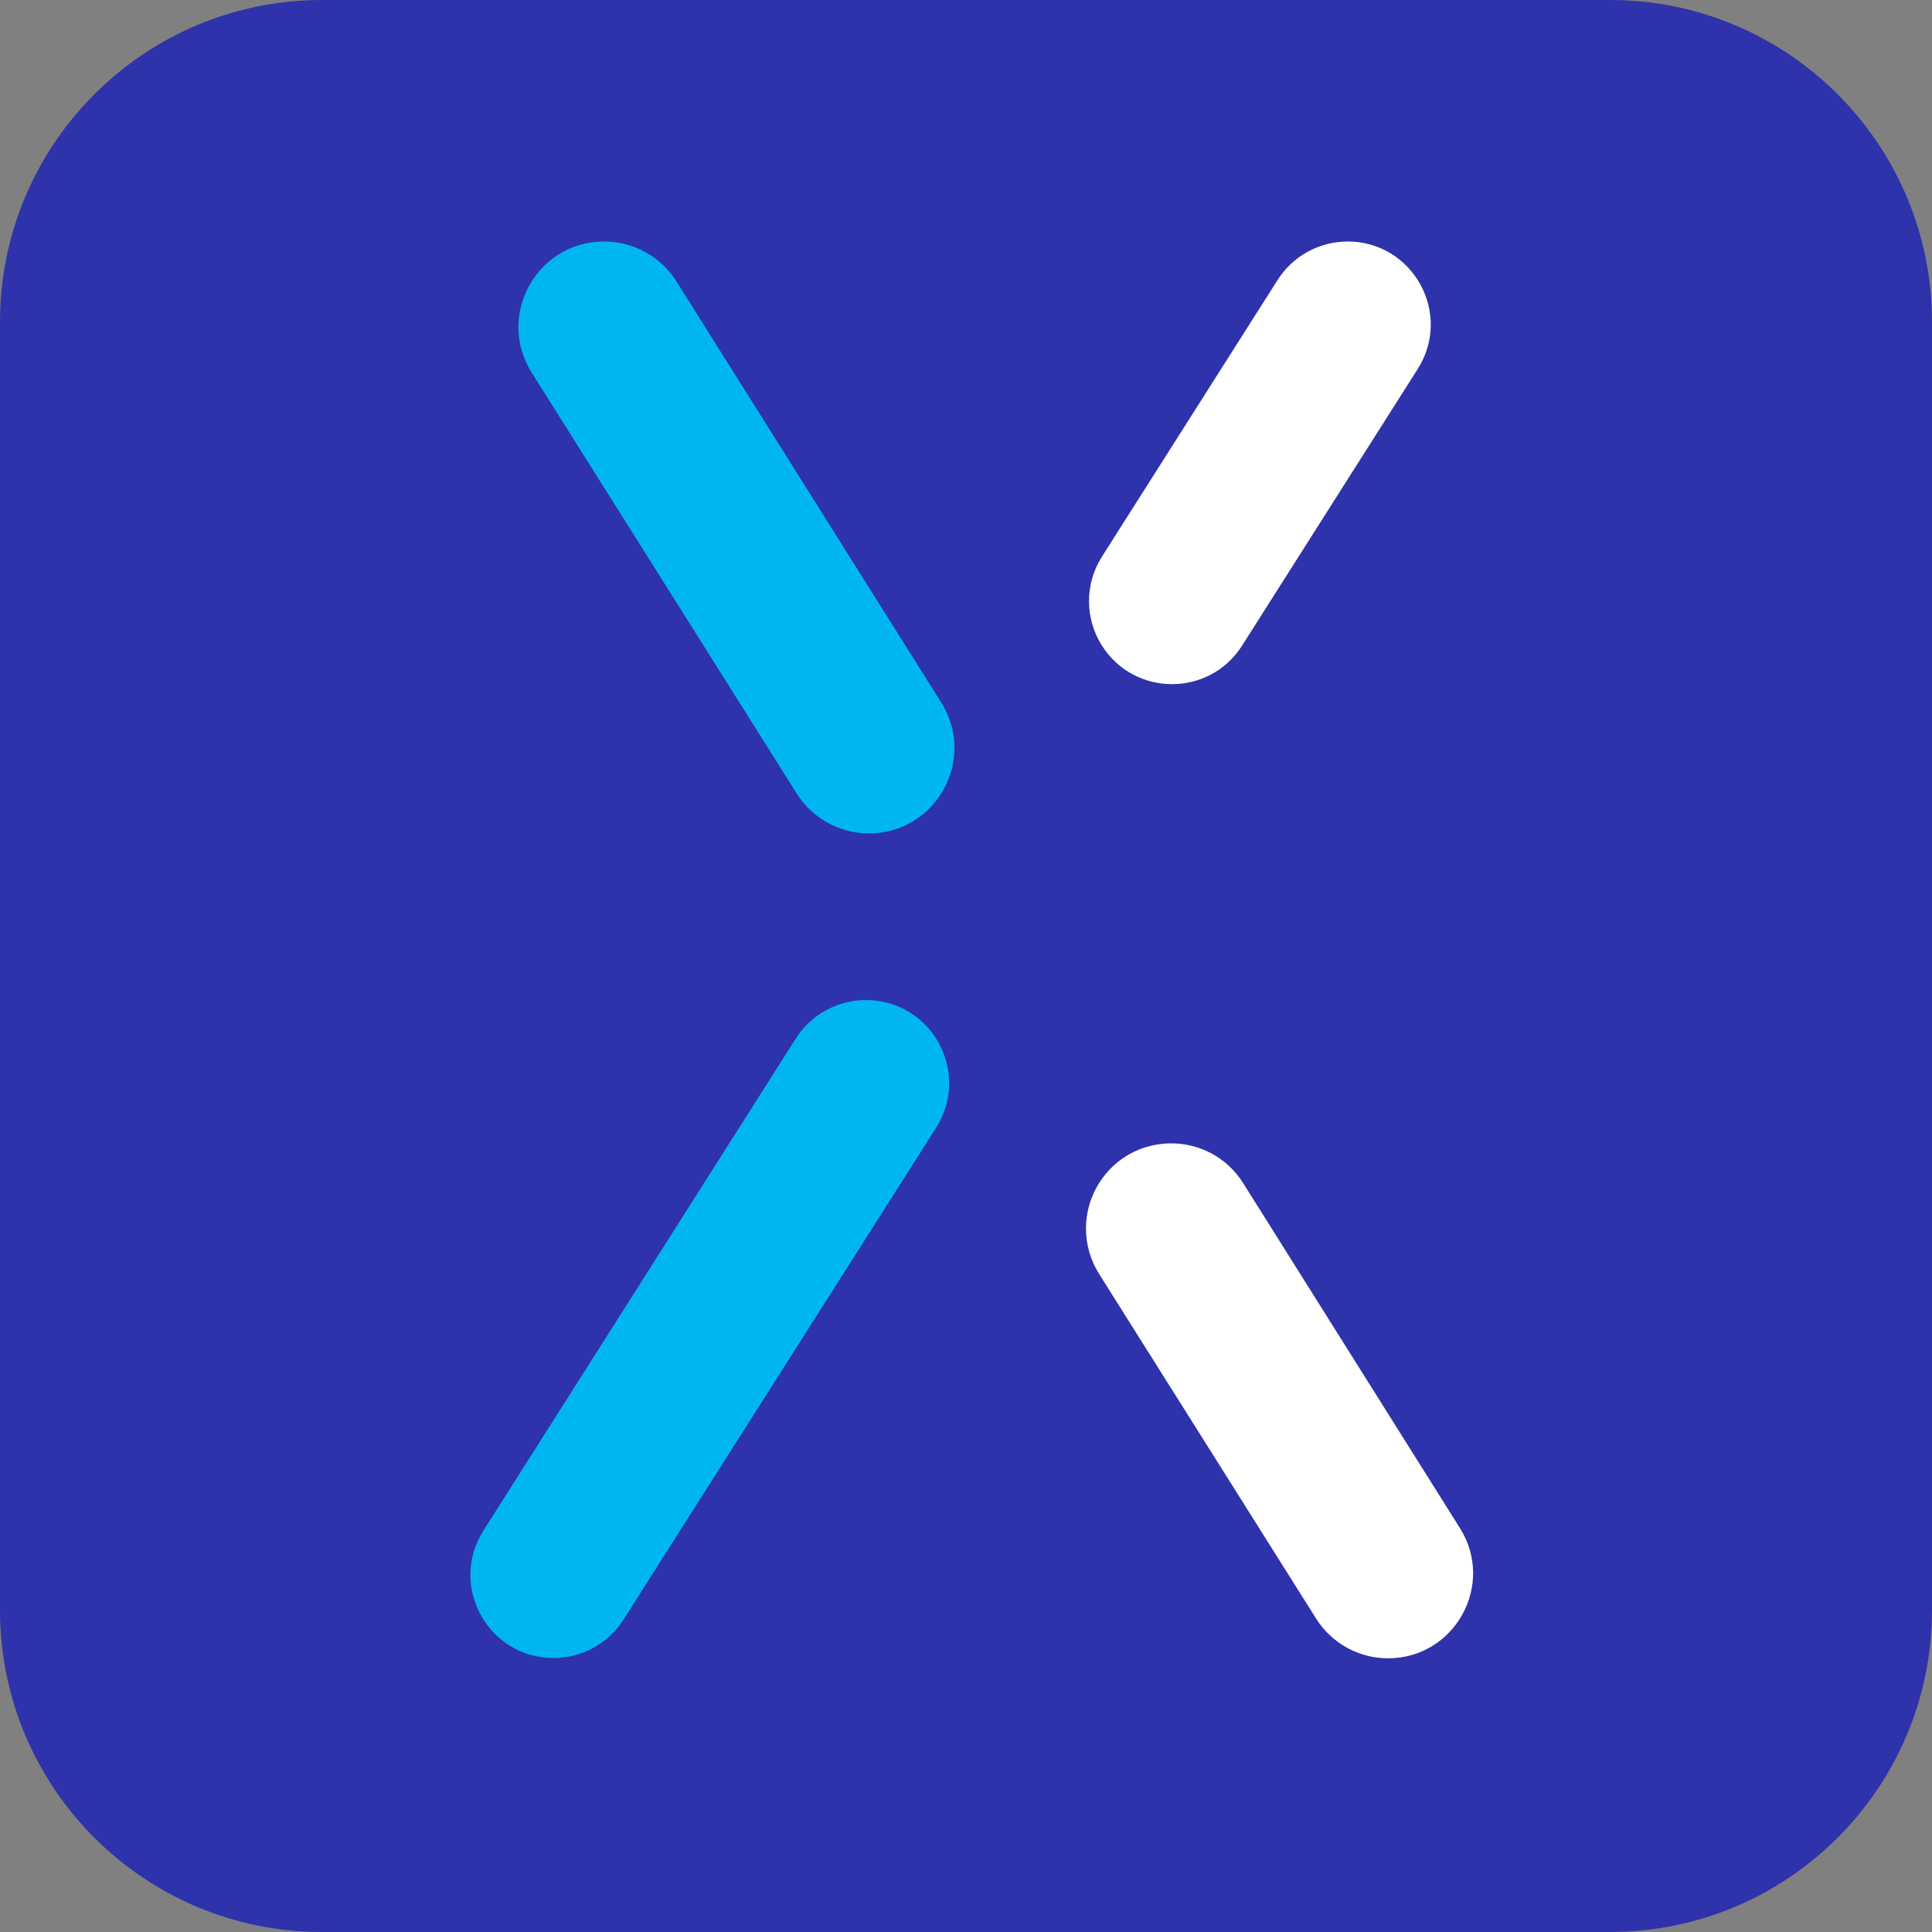
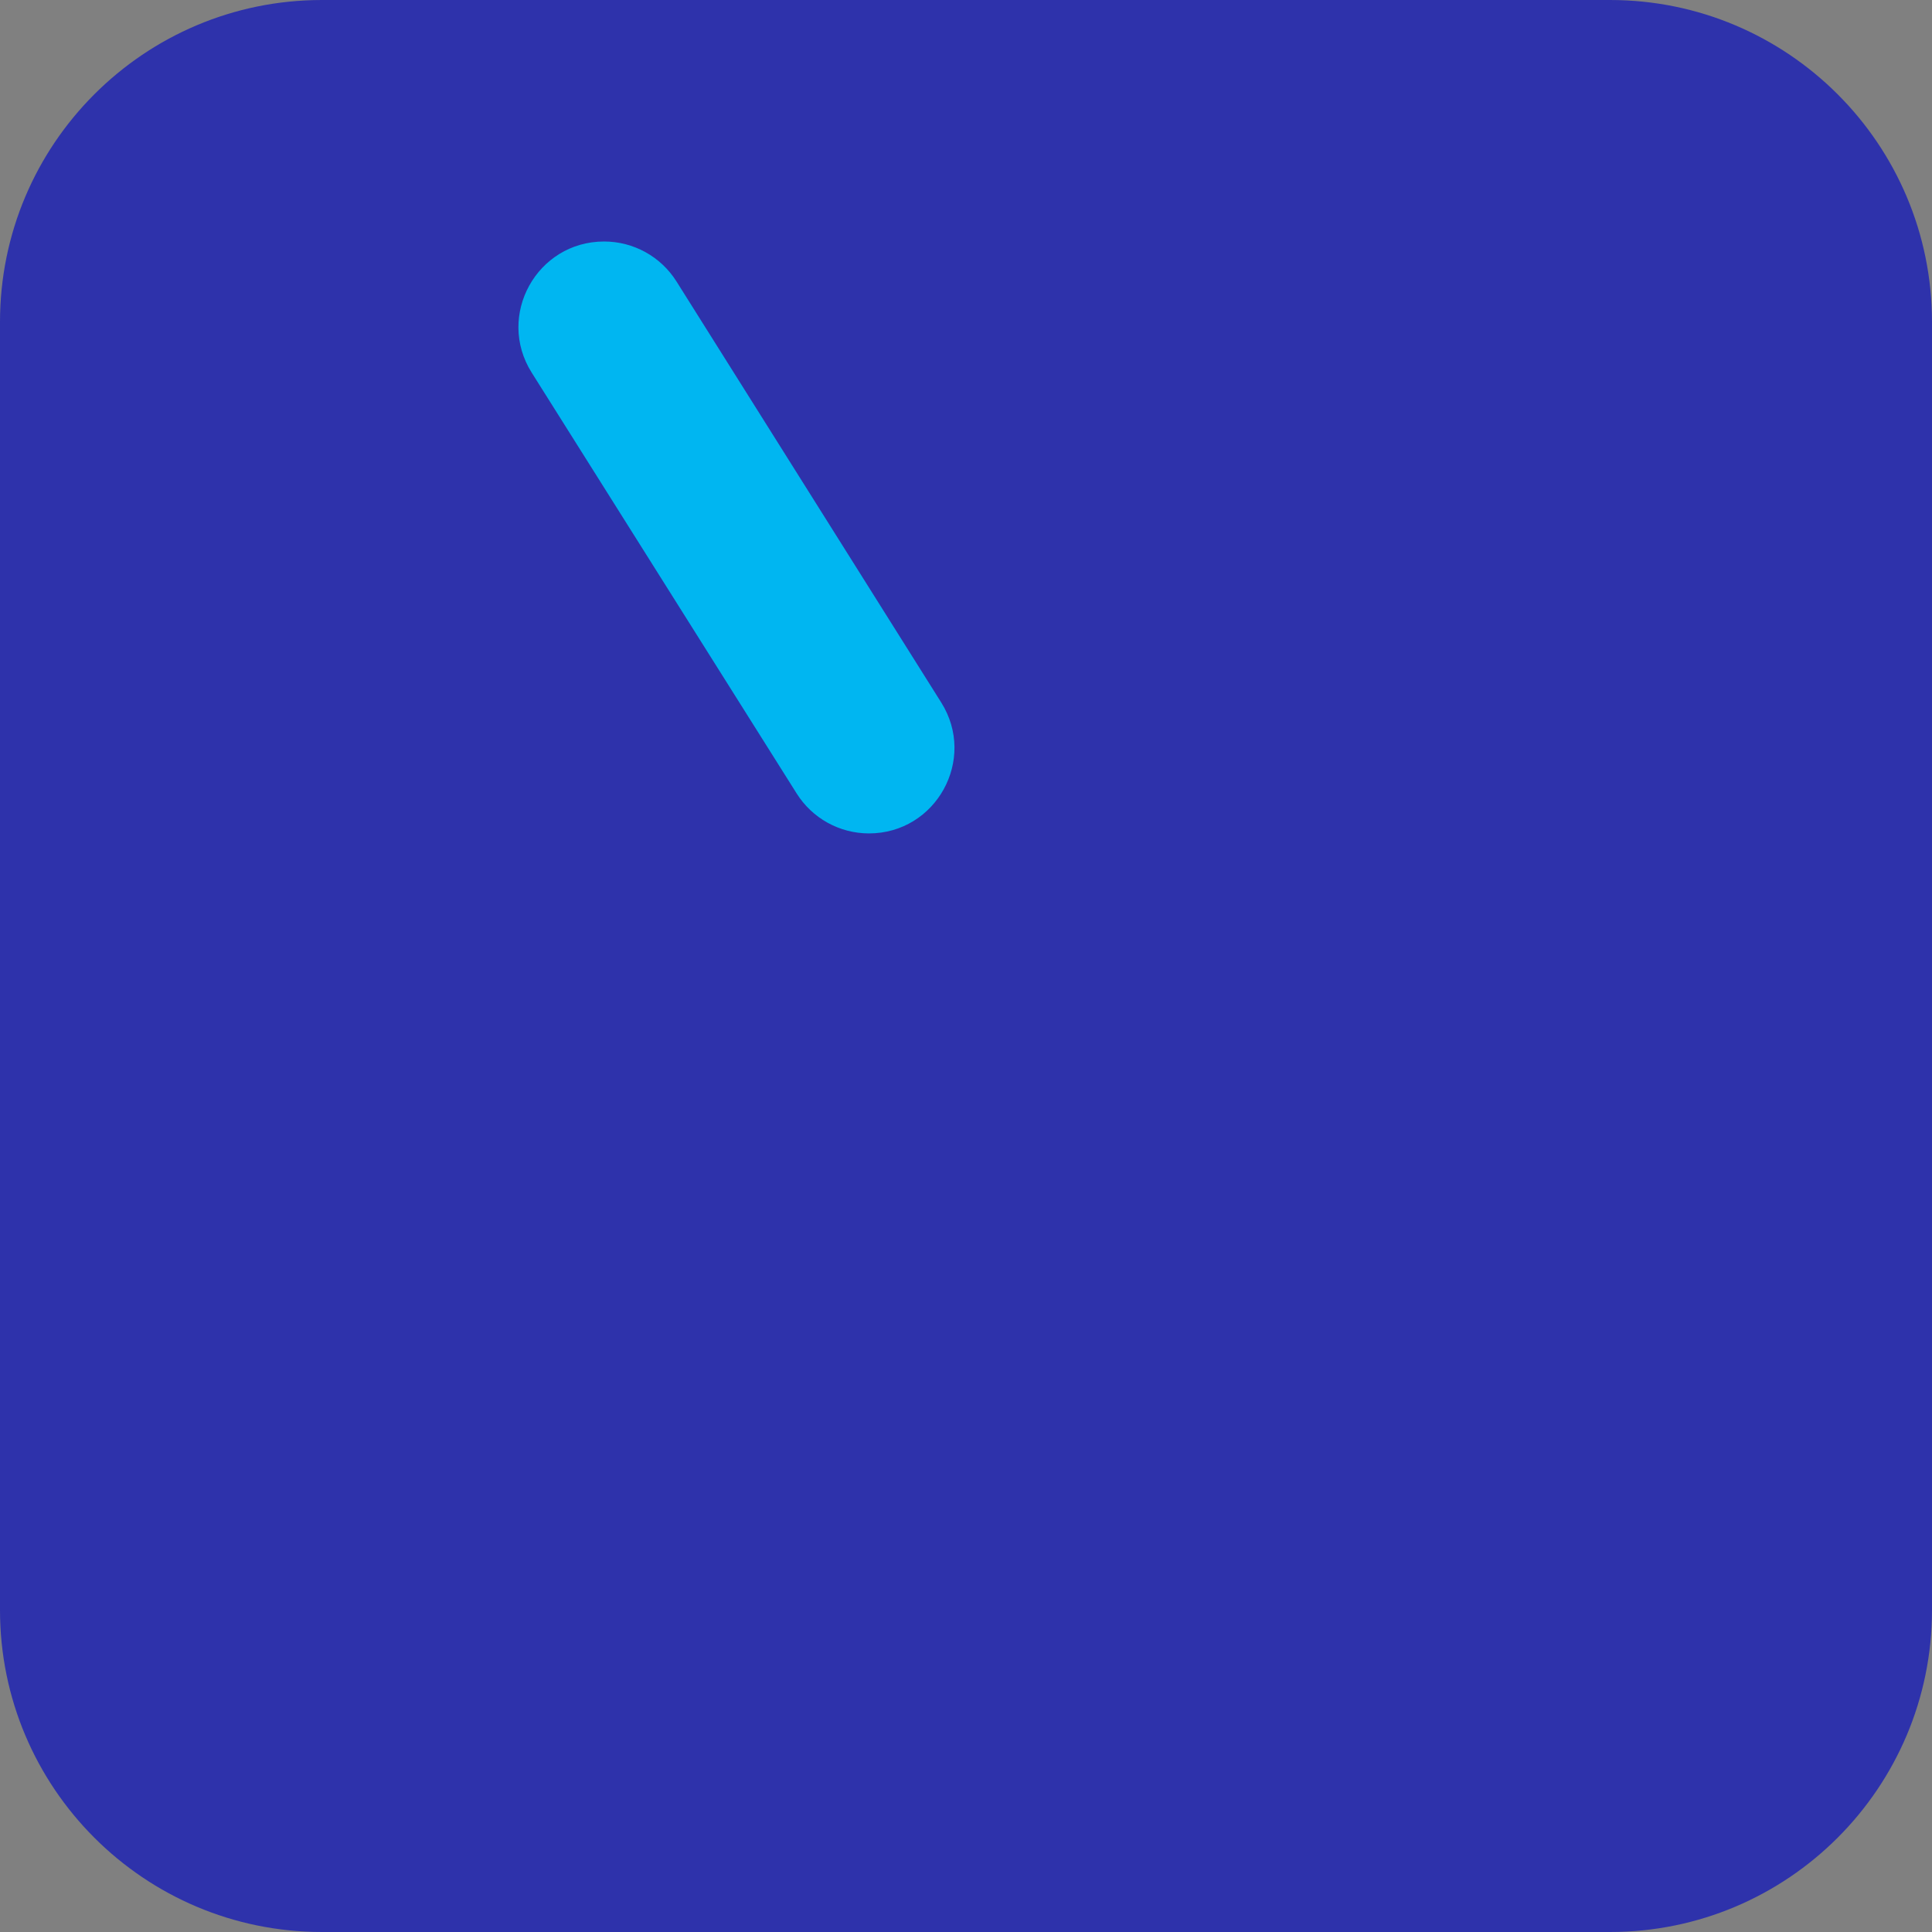
<svg xmlns="http://www.w3.org/2000/svg" width="48" height="48" viewBox="0 0 48 48" fill="none">
  <rect x="0" y="0" width="48" height="48" fill="#808080" stroke="none" />
  <path d="M0 8C0 3.582 3.582 0 8 0H40C44.418 0 48 3.582 48 8V40C48 44.418 44.418 48 40 48H8C3.582 48 0 44.418 0 40V8Z" fill="#2E32AB" />
  <path d="M16.808 6.994C16.419 6.375 15.74 6 15.009 6V6C13.336 6 12.319 7.842 13.21 9.258L19.793 19.714C20.181 20.331 20.858 20.705 21.587 20.706V20.706C23.257 20.707 24.273 18.868 23.385 17.454L16.808 6.994Z" fill="#00B6F1" />
-   <path d="M21.517 24.846C20.809 24.845 20.15 25.206 19.77 25.804L12.011 38.026C11.139 39.398 12.126 41.193 13.752 41.193V41.193C14.457 41.193 15.114 40.832 15.492 40.237L23.257 28.019C24.131 26.645 23.145 24.848 21.517 24.846V24.846Z" fill="#00B6F1" />
-   <path d="M35.223 9.167C36.094 7.794 35.108 6 33.482 6V6C32.776 6 32.12 6.361 31.741 6.957L27.377 13.83C26.95 14.502 26.949 15.361 27.374 16.035V16.035C28.181 17.316 30.048 17.319 30.859 16.04L35.223 9.167Z" fill="white" />
-   <path d="M27.306 29.395C26.872 30.084 26.873 30.96 27.306 31.649L32.699 40.214C33.085 40.828 33.76 41.2 34.485 41.2V41.2C36.145 41.2 37.156 39.372 36.272 37.966L30.887 29.396C30.058 28.077 28.136 28.077 27.306 29.395V29.395Z" fill="white" />
</svg>